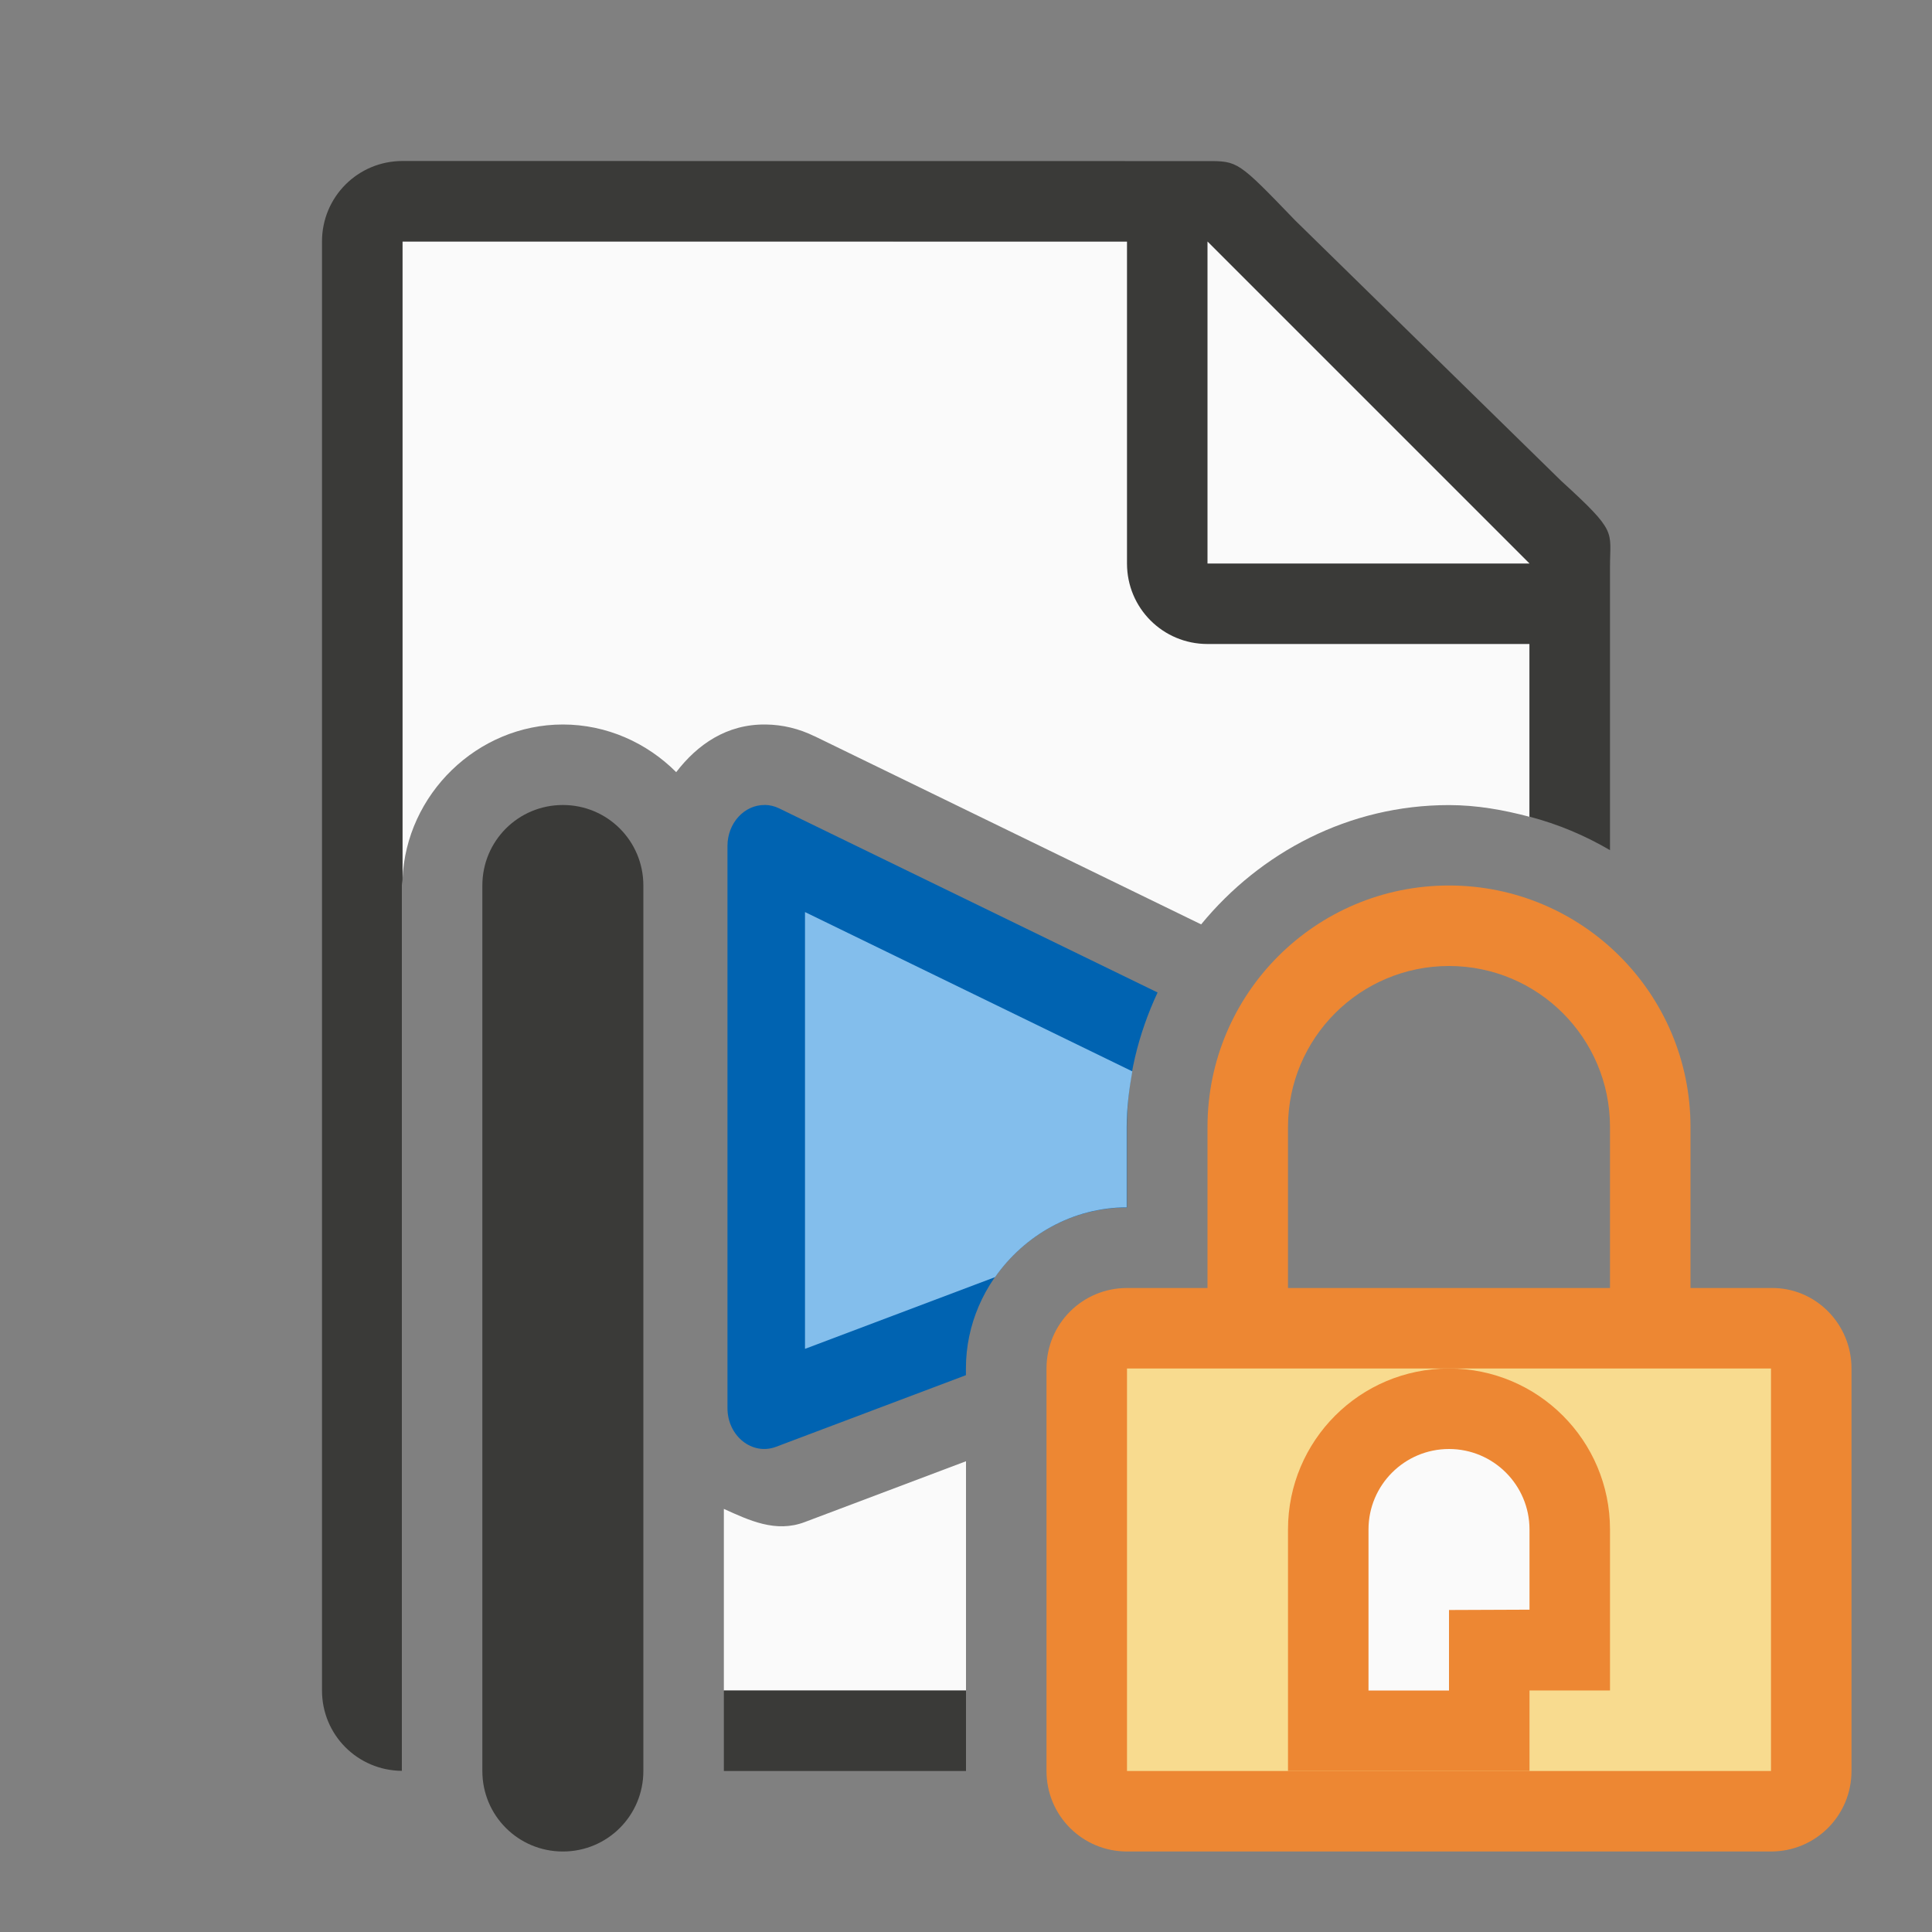
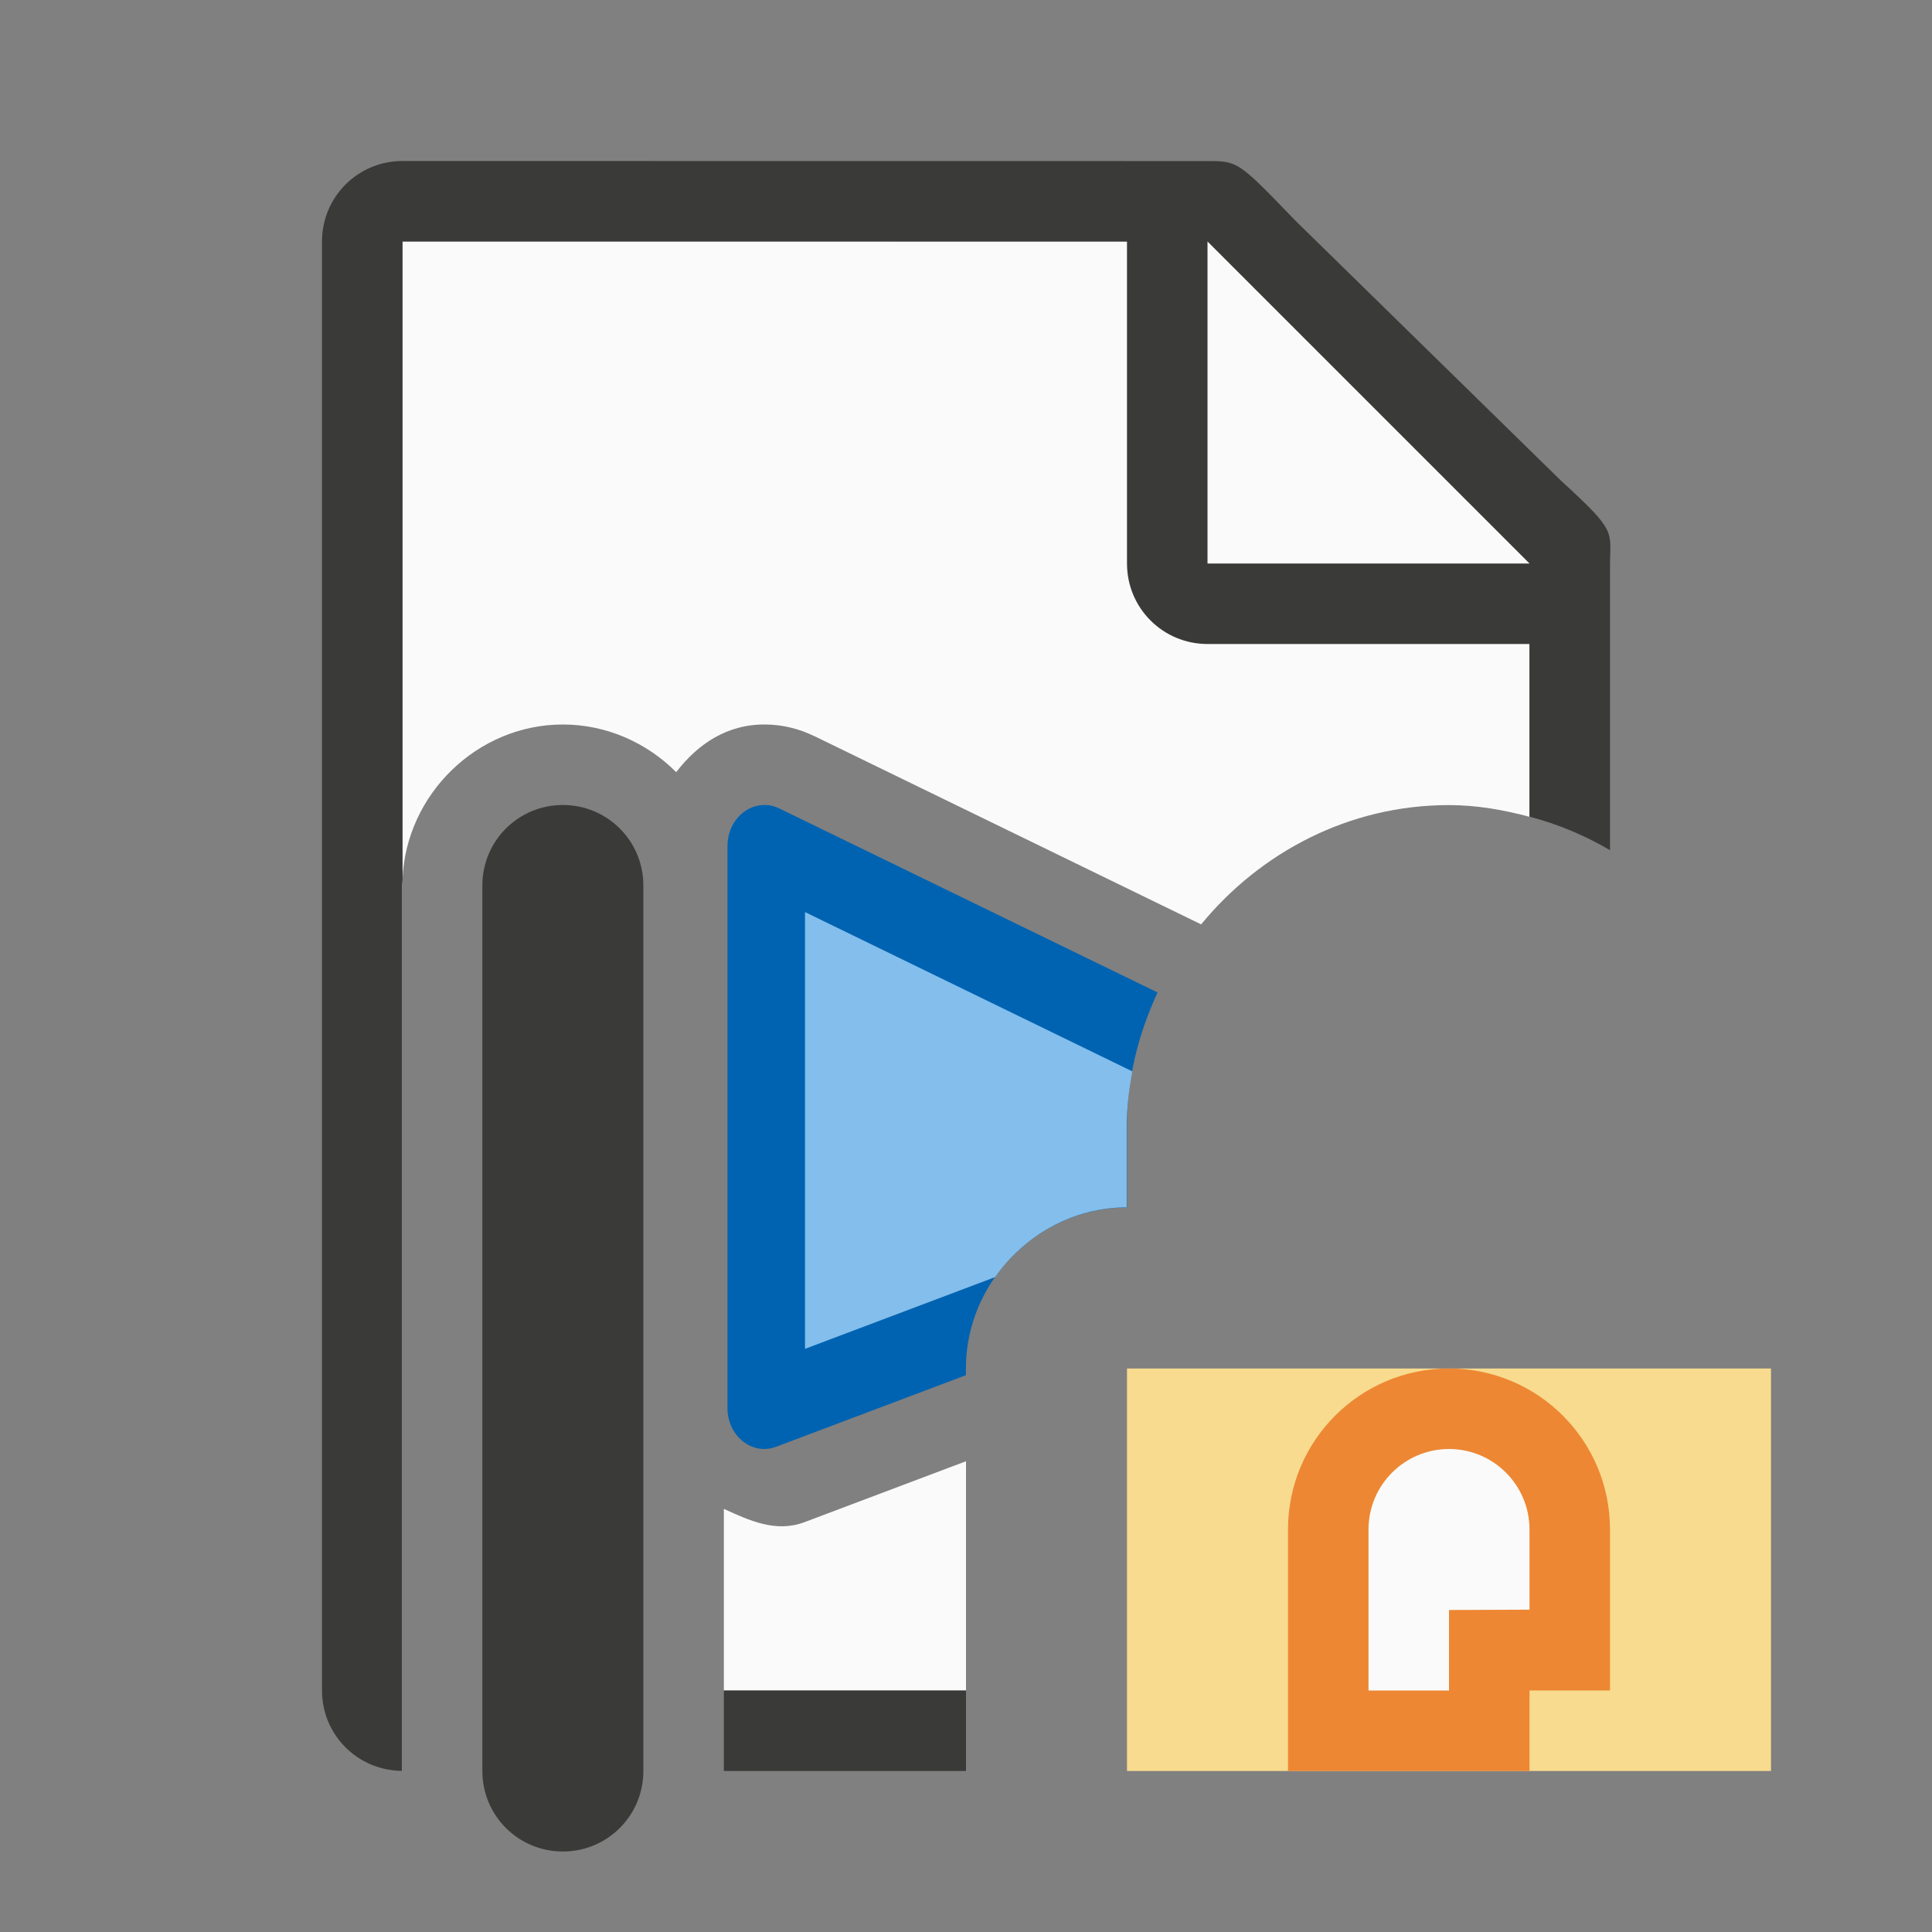
<svg xmlns="http://www.w3.org/2000/svg" viewBox="0 0 24 24">
  <rect x="0" y="0" width="24" height="24" fill="#808080" stroke="none" />
  <path d="m5 3v7.924c.042-1.056.928-1.924 1.992-1.924.545 0 1.045.228 1.408.592.263-.343.627-.598 1.111-.592.211.002.418.053.605.145h.002l4.803 2.338c.736-.896 1.837-1.482 3.078-1.482.347 0 .678.06 1 .145v-3.416l-4-3.729zm7 15.152-2.004.756c-.36.136-.688-.021-1.004-.164v2.256h3.008z" fill="#fafafa" />
  <path d="m5 2c-.554 0-1 .446-1 1v18c0 .551.442.994.992.998v-10.998c0-.026.007-.05.008-.076v-7.924h9v4c0 .554.446 1 1 1h4v2.145c.356.093.689.234 1 .416v-3.311-.209c0-.451.098-.425-.605-1.066l-3.307-3.238c-.71-.737-.71-.736-1.094-.736h-.332-.662zm3.992 19v1h3.008v-1z" fill="#3a3a38" />
  <path d="m15 7h4l-4-4z" fill="#fafafa" fill-rule="evenodd" />
  <path d="m9.5 10c-.254-.003-.463.225-.463.508v6.984c0.0.348.309.593.605.48l2.357-.889v-.084c0-1.091.909-2 2-2v-1c0-.597.143-1.159.381-1.67l-4.701-2.287c-.057-.028-.118-.042-.18-.043z" fill="#0063b1" />
  <path d="m6.992 10c-.554 0-1 .446-1 1v11c0 .554.446 1 1 1s1-.446 1-1v-11c0-.554-.446-1-1-1z" fill="#3a3a38" />
-   <path d="m18 11c-1.657 0-3 1.343-3 3v2h-1c-.554 0-1 .446-1 1v5c0 .554.446 1 1 1h8c.554 0 1-.446 1-1v-5c0-.554-.446-1.008-1-1h-1v-2c0-1.657-1.343-3-3-3zm0 1c1.105 0 2 .895 2 2v2h-4v-2c0-1.105.895-2 2-2z" fill="#ed8733" />
  <path d="m14 17h8v5h-8z" fill="#f8db8f" />
  <path d="m18 17c-1.105 0-2 .895-2 2v3h3v-1h1v-1-1c0-1.105-.895-2-2-2z" fill="#ed8733" />
  <path d="m18 18c-.552 0-1 .448-1 1v2h1v-1l1-.004v-.996c0-.552-.448-1-1-1z" fill="#fafafa" />
-   <path d="m10 11.33v5.426l2.361-.891c.364-.519.964-.866 1.635-.867v-.998c0-.237.03-.466.07-.691z" fill="#83beec" />
+   <path d="m10 11.33v5.426l2.361-.891c.364-.519.964-.866 1.635-.867v-.998c0-.237.03-.466.07-.691" fill="#83beec" />
</svg>